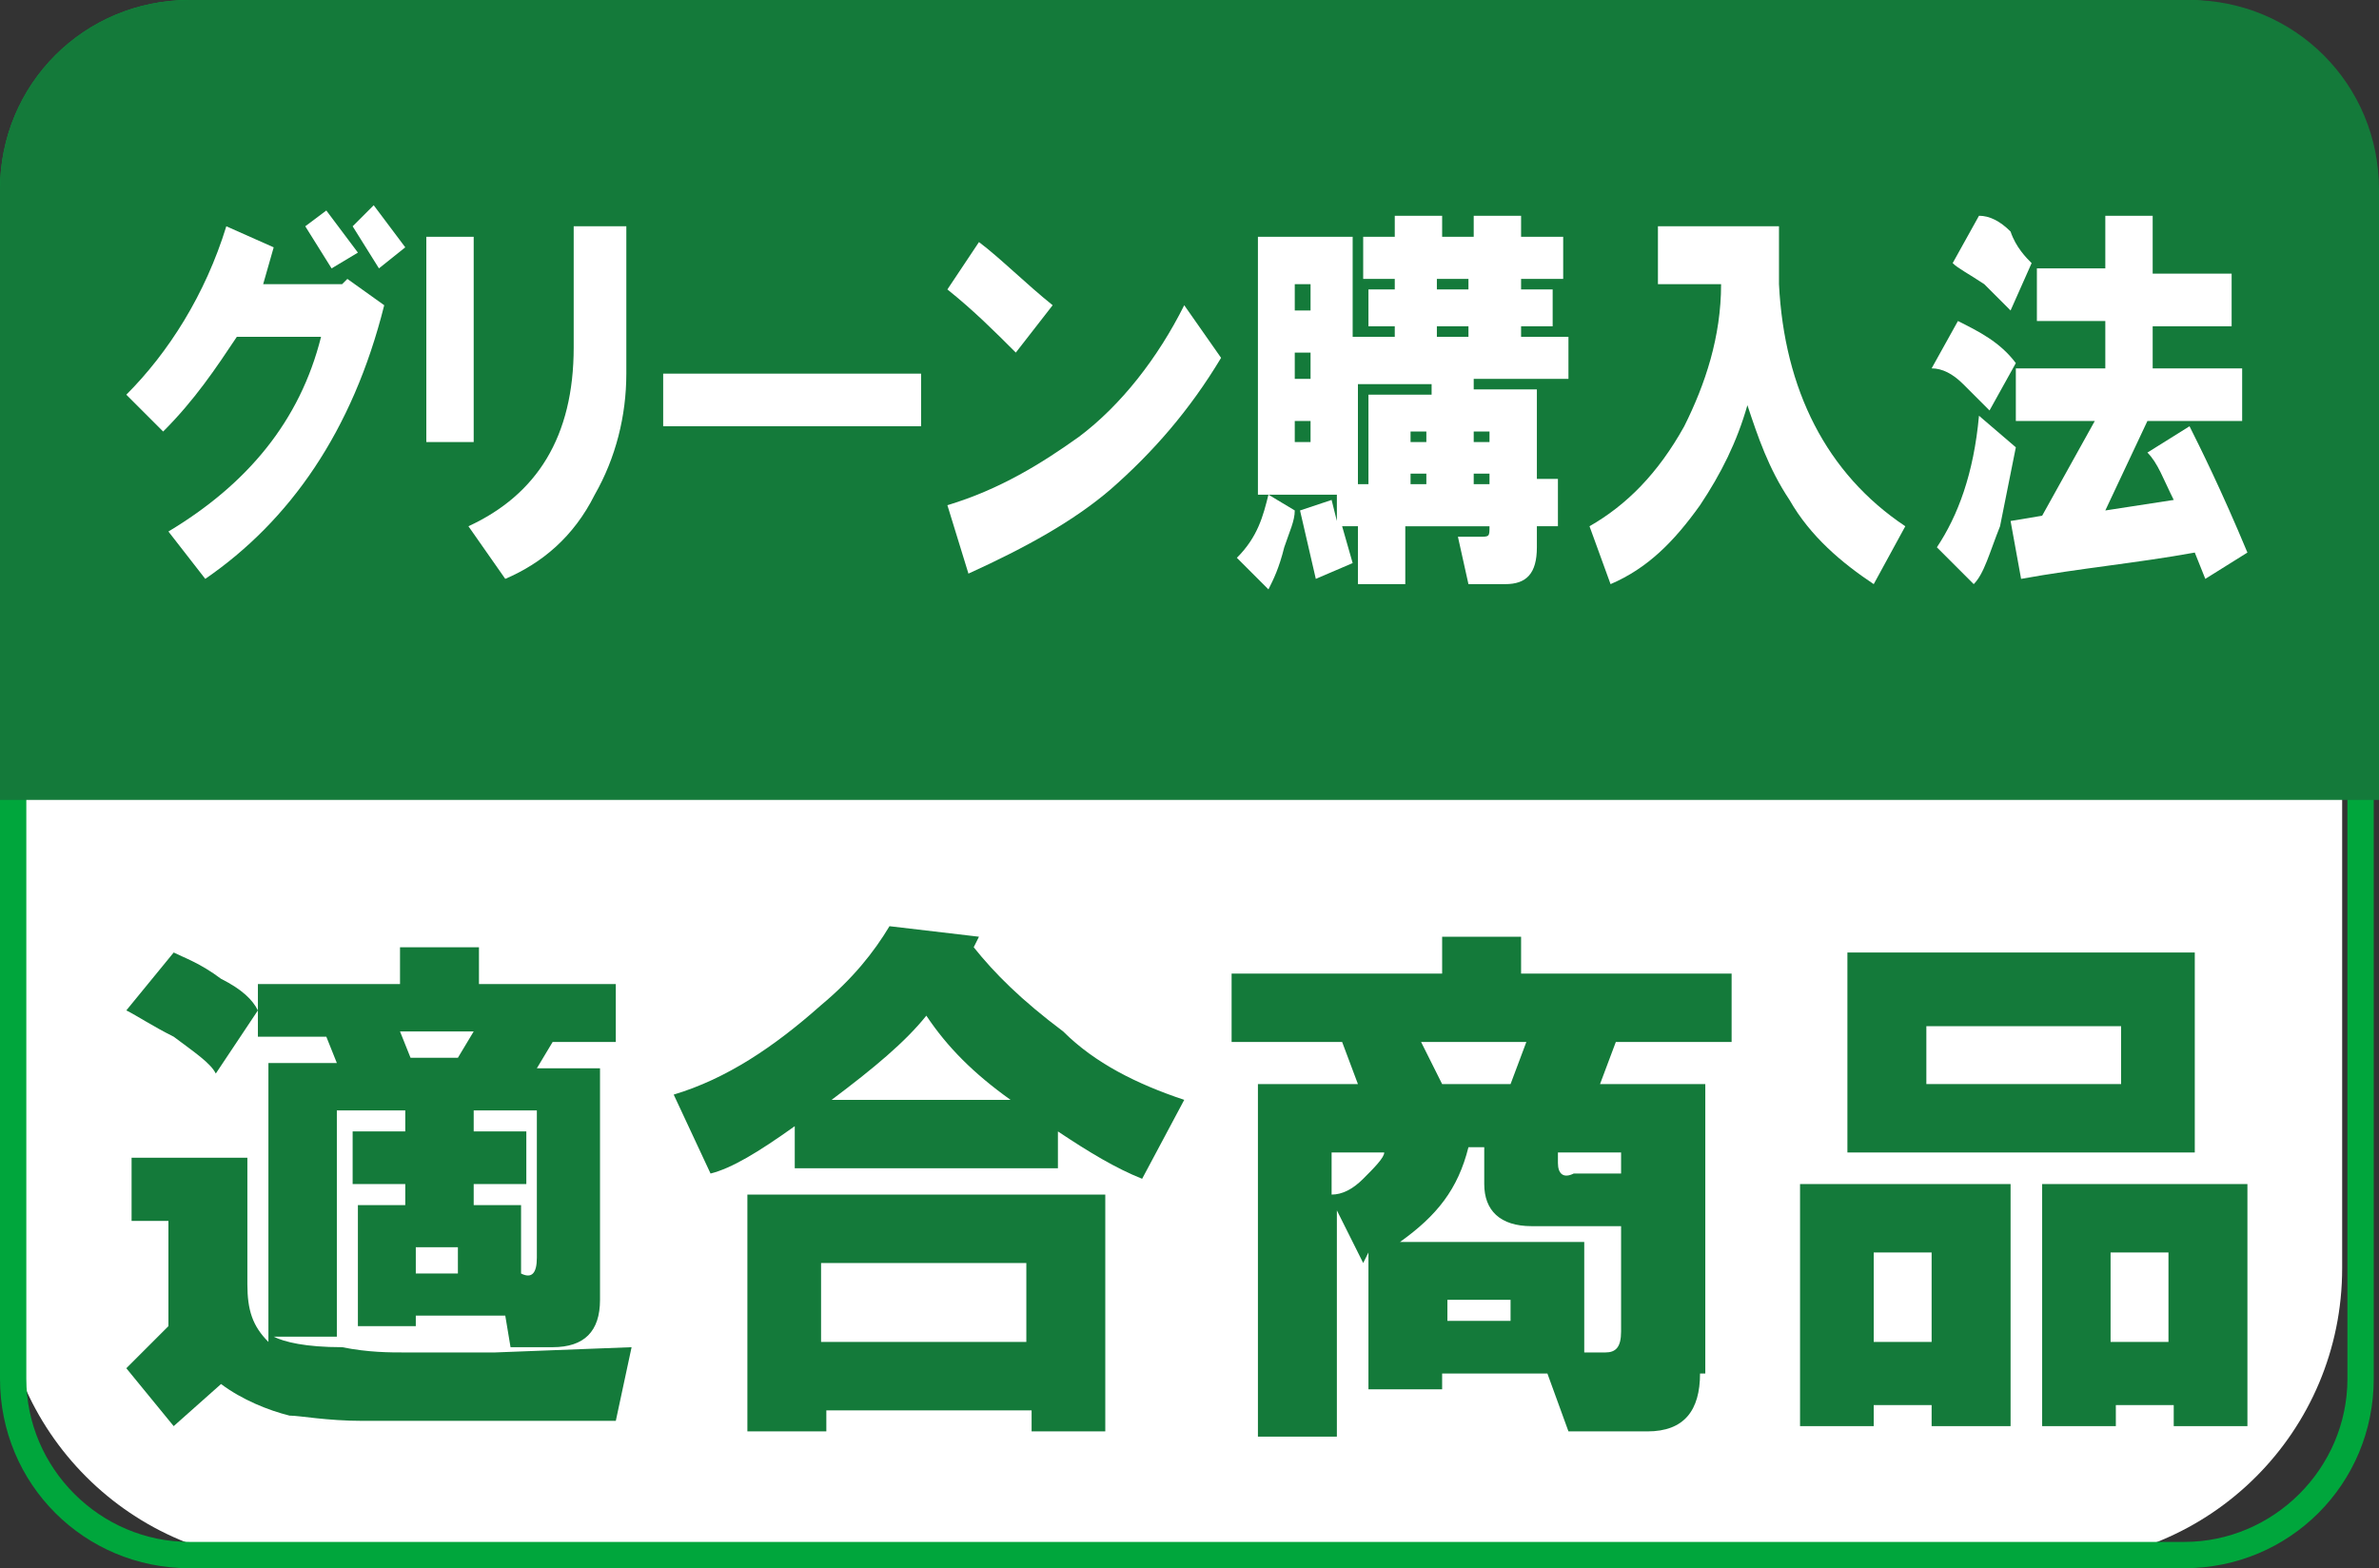
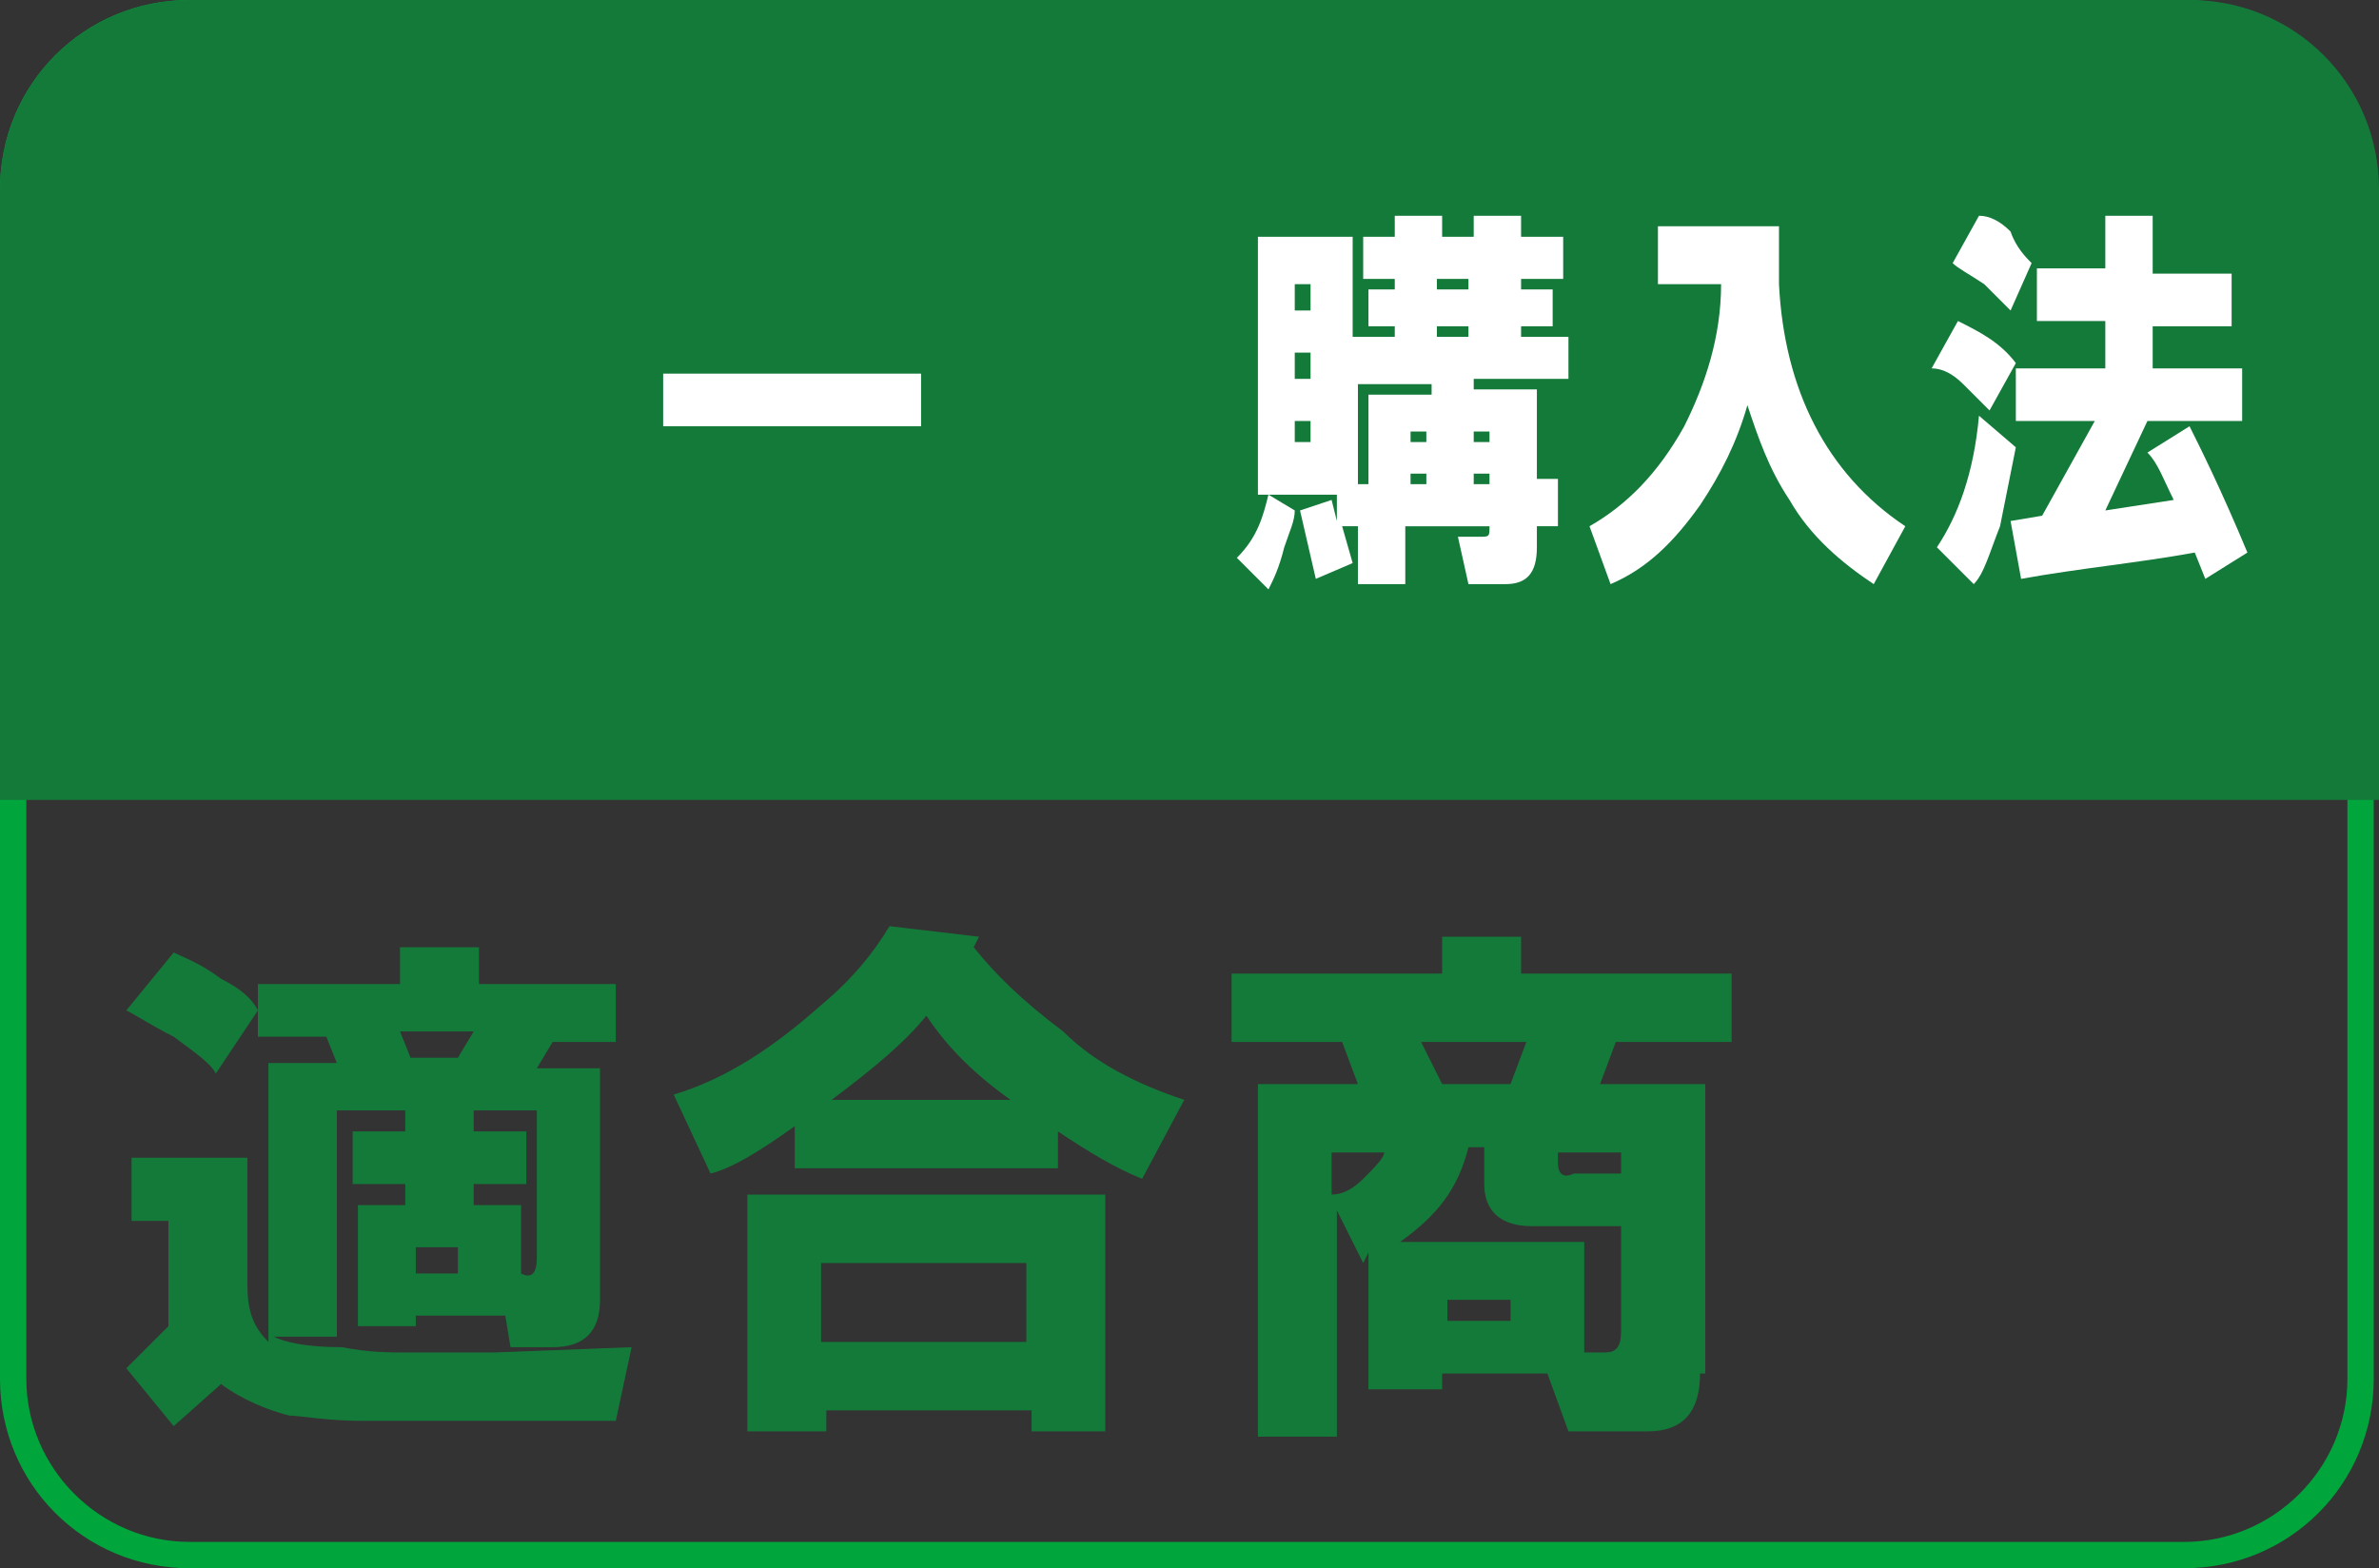
<svg xmlns="http://www.w3.org/2000/svg" version="1.1" id="レイヤー_1" x="0px" y="0px" viewBox="0 0 45.2 29.8" style="enable-background:new 0 0 45.2 29.8;" xml:space="preserve">
  <rect x="0" y="0" width="45.2" height="29.8" fill="#333333" stroke="none" />
  <style type="text/css">
	.st0{fill:#FFFFFF;}
	.st1{fill:#147A3A;}
	.st2{fill:#00A63C;}
</style>
  <g>
-     <path class="st0" d="M38.9,29.7H5.6c-3.1,0-5.6-2.5-5.6-5.6v-18c0-3.1,2.5-5.6,5.6-5.6h33.3c3.1,0,5.6,2.5,5.6,5.6v18   C44.5,27.2,42,29.7,38.9,29.7z" />
    <path class="st1" d="M3.2,25.2v-2H2.5V22h2.2v2.4c0,0.5,0.1,0.8,0.4,1.1v-5.3h1.3l-0.2-0.5H4.9v-0.5l-0.8,1.2   c-0.1-0.2-0.4-0.4-0.8-0.7c-0.4-0.2-0.7-0.4-0.9-0.5l0.9-1.1c0.2,0.1,0.5,0.2,0.9,0.5c0.4,0.2,0.6,0.4,0.7,0.6v-0.5h2.7v-0.7h1.5   v0.7h2.6v1.1h-1.2l-0.3,0.5h1.2v4.4c0,0.6-0.3,0.9-0.9,0.9H9.7L9.6,25H7.9v0.2H6.8v-2.3h0.9v-0.4h-1v-1h1v-0.4H6.4v4.3H5.2   c0.2,0.1,0.6,0.2,1.3,0.2c0.5,0.1,0.9,0.1,1.2,0.1l1.7,0l2.6-0.1l-0.3,1.4l-2.9,0l-1.9,0c-0.7,0-1.2-0.1-1.4-0.1   c-0.4-0.1-0.9-0.3-1.3-0.6l-0.9,0.8L2.4,26L3.2,25.2z M9,19.6H7.6l0.2,0.5h0.9L9,19.6z M7.9,24.2h0.8v-0.5H7.9V24.2z M10.2,23.9   v-2.8H9v0.4h1v1H9v0.4h0.9v1.3C10.1,24.3,10.2,24.2,10.2,23.9" />
    <path class="st1" d="M22.5,20.9l-0.8,1.5c-0.5-0.2-1-0.5-1.6-0.9v0.7h-5v-0.8c-0.7,0.5-1.2,0.8-1.6,0.9l-0.7-1.5   c1-0.3,1.9-0.9,2.8-1.7c0.6-0.5,1-1,1.3-1.5l1.7,0.2l-0.1,0.2c0.4,0.5,0.9,1,1.7,1.6C20.8,20.2,21.6,20.6,22.5,20.9 M14.2,27.2   v-4.5H21v4.5h-1.4v-0.4h-3.9v0.4H14.2z M15.6,25.5h3.9V24h-3.9V25.5z M15.8,20.9h3.4c-0.7-0.5-1.2-1-1.6-1.6   C17.2,19.8,16.6,20.3,15.8,20.9" />
    <path class="st1" d="M32.3,26.1c0,0.7-0.3,1.1-1,1.1h-1.5l-0.4-1.1h-2v0.3H26v-2.6L25.9,24l-0.5-1v4.3h-1.5v-6.7h1.9l-0.3-0.8h-2.1   v-1.3h4v-0.7h1.5v0.7h4v1.3h-2.2l-0.3,0.8h2V26.1z M26.3,21.9h-1v0.8c0.2,0,0.4-0.1,0.6-0.3C26.1,22.2,26.3,22,26.3,21.9    M30.8,25.3v-2h-1.7c-0.6,0-0.9-0.3-0.9-0.8v-0.7h-0.3c-0.2,0.8-0.6,1.3-1.3,1.8h3.5v2.1h0.4C30.7,25.7,30.8,25.6,30.8,25.3    M27,19.8l0.4,0.8h1.3l0.3-0.8H27z M27.5,25.1h1.2v-0.4h-1.2V25.1z M30.8,22.3v-0.4h-1.2v0.2c0,0.2,0.1,0.3,0.3,0.2H30.8z" />
-     <path class="st1" d="M34.2,27.1v-4.6h4v4.6h-1.5v-0.4h-1.1v0.4H34.2z M35.1,18.1h6.6v3.8h-6.6V18.1z M35.6,25.5h1.1v-1.7h-1.1V25.5   z M36.6,20.6h3.7v-1.1h-3.7V20.6z M38.7,22.5h4v4.6h-1.4v-0.4h-1.1v0.4h-1.4V22.5z M40.1,25.5h1.1v-1.7h-1.1V25.5z" />
    <path class="st2" d="M41.5,0.5c1.7,0,3.1,1.4,3.1,3.1v22.6c0,1.7-1.4,3.1-3.1,3.1H3.6c-1.7,0-3.1-1.4-3.1-3.1V3.6   c0-1.7,1.4-3.1,3.1-3.1H41.5 M41.5,0H3.6C1.6,0,0,1.6,0,3.6v22.6c0,2,1.6,3.6,3.6,3.6h37.9c2,0,3.6-1.6,3.6-3.6V3.6   C45.2,1.6,43.5,0,41.5,0" />
    <path class="st1" d="M45.2,15.2V3.6c0-2-1.6-3.6-3.6-3.6H3.6C1.6,0,0,1.6,0,3.6v11.6H45.2z" />
-     <path class="st0" d="M2.4,7.5c0.8-0.8,1.5-1.9,1.9-3.2l0.9,0.4L5,5.4h1.5l0.1-0.1l0.7,0.5C6.7,8.2,5.5,9.9,3.9,11l-0.7-0.9   c1.5-0.9,2.5-2.1,2.9-3.7H4.5C4.1,7,3.7,7.6,3.1,8.2L2.4,7.5z M5.8,4.3L6.2,4l0.6,0.8L6.3,5.1L5.8,4.3z M6.7,4.3l0.4-0.4l0.6,0.8   L7.2,5.1L6.7,4.3z" />
-     <path class="st0" d="M8.1,4.5H9v3.9H8.1V4.5z M8.9,10c1.3-0.6,2-1.7,2-3.4V4.3h1v2.8c0,0.8-0.2,1.6-0.6,2.3c-0.4,0.8-1,1.3-1.7,1.6   L8.9,10z" />
    <rect x="12.6" y="7.1" class="st0" width="4.9" height="1" />
-     <path class="st0" d="M18,5.5l0.6-0.9c0.4,0.3,0.9,0.8,1.4,1.2l-0.7,0.9C18.9,6.3,18.5,5.9,18,5.5 M18,9.6c1-0.3,1.8-0.8,2.5-1.3   c0.8-0.6,1.5-1.5,2-2.5l0.7,1c-0.6,1-1.3,1.8-2.1,2.5c-0.7,0.6-1.6,1.1-2.7,1.6L18,9.6z" />
    <path class="st0" d="M24.1,9.4h-0.2V4.5h1.8v1.9h0.8V6.2h-0.5V5.5h0.5V5.3h-0.6V4.5h0.6V4.1h0.9v0.4h0.6V4.1h0.9v0.4h0.8v0.8h-0.8   v0.2h0.6v0.7h-0.6v0.2h0.9v0.8H28v0.2h1.2v1.7h0.4V10h-0.4v0.4c0,0.5-0.2,0.7-0.6,0.7h-0.7l-0.2-0.9h0.4c0.2,0,0.2,0,0.2-0.2v0   h-1.6v1.1h-0.9V10h-0.3l0.2,0.7l-0.7,0.3l-0.3-1.3l0.6-0.2l0.1,0.4V9.4h-1.3l0.5,0.3c0,0.2-0.1,0.4-0.2,0.7   c-0.1,0.4-0.2,0.6-0.3,0.8l-0.6-0.6C23.9,10.2,24,9.8,24.1,9.4 M24.6,5.9h0.3V5.4h-0.3V5.9z M24.6,7.2h0.3V6.7h-0.3V7.2z M24.6,8.4   h0.3V8h-0.3V8.4z M25.7,9.2h0.3V7.5h1.2V7.3h-1.4V9.2z M26.8,8.4h0.3V8.2h-0.3V8.4z M26.8,9.2h0.3V9h-0.3V9.2z M27.3,5.5h0.6V5.3   h-0.6V5.5z M27.3,6.4h0.6V6.2h-0.6V6.4z M28,8.4h0.3V8.2H28V8.4z M28,9.2h0.3V9H28V9.2z" />
    <path class="st0" d="M33.8,4.3l0,1.1c0.1,2,0.9,3.6,2.4,4.6l-0.6,1.1c-0.6-0.4-1.2-0.9-1.6-1.6c-0.4-0.6-0.6-1.2-0.8-1.8   c-0.2,0.7-0.5,1.3-0.9,1.9c-0.5,0.7-1,1.2-1.7,1.5L30.2,10C30.9,9.6,31.5,9,32,8.1c0.4-0.8,0.7-1.7,0.7-2.7h-1.2V4.3H33.8z" />
    <path class="st0" d="M37.2,6.1c0.4,0.2,0.8,0.4,1.1,0.8l-0.5,0.9c-0.1-0.1-0.3-0.3-0.5-0.5c-0.2-0.2-0.4-0.3-0.6-0.3L37.2,6.1z    M38.3,8.5C38.2,9,38.1,9.5,38,10c-0.2,0.5-0.3,0.9-0.5,1.1l-0.7-0.7c0.4-0.6,0.7-1.4,0.8-2.5L38.3,8.5z M38.6,5l-0.4,0.9   c-0.1-0.1-0.3-0.3-0.5-0.5c-0.3-0.2-0.5-0.3-0.6-0.4l0.5-0.9c0.2,0,0.4,0.1,0.6,0.3C38.3,4.7,38.5,4.9,38.6,5 M41.6,8.1   c0.2,0.4,0.6,1.2,1.1,2.4L41.9,11l-0.2-0.5c-1.1,0.2-2.2,0.3-3.3,0.5l-0.2-1.1l0.6-0.1L39.8,8h-1.5V7H40V6.1h-1.3v-1H40V4.1h0.9   v1.1h1.5v1h-1.5V7h1.7V8h-1.8L40,9.7l1.3-0.2c-0.2-0.4-0.3-0.7-0.5-0.9L41.6,8.1z" />
  </g>
</svg>